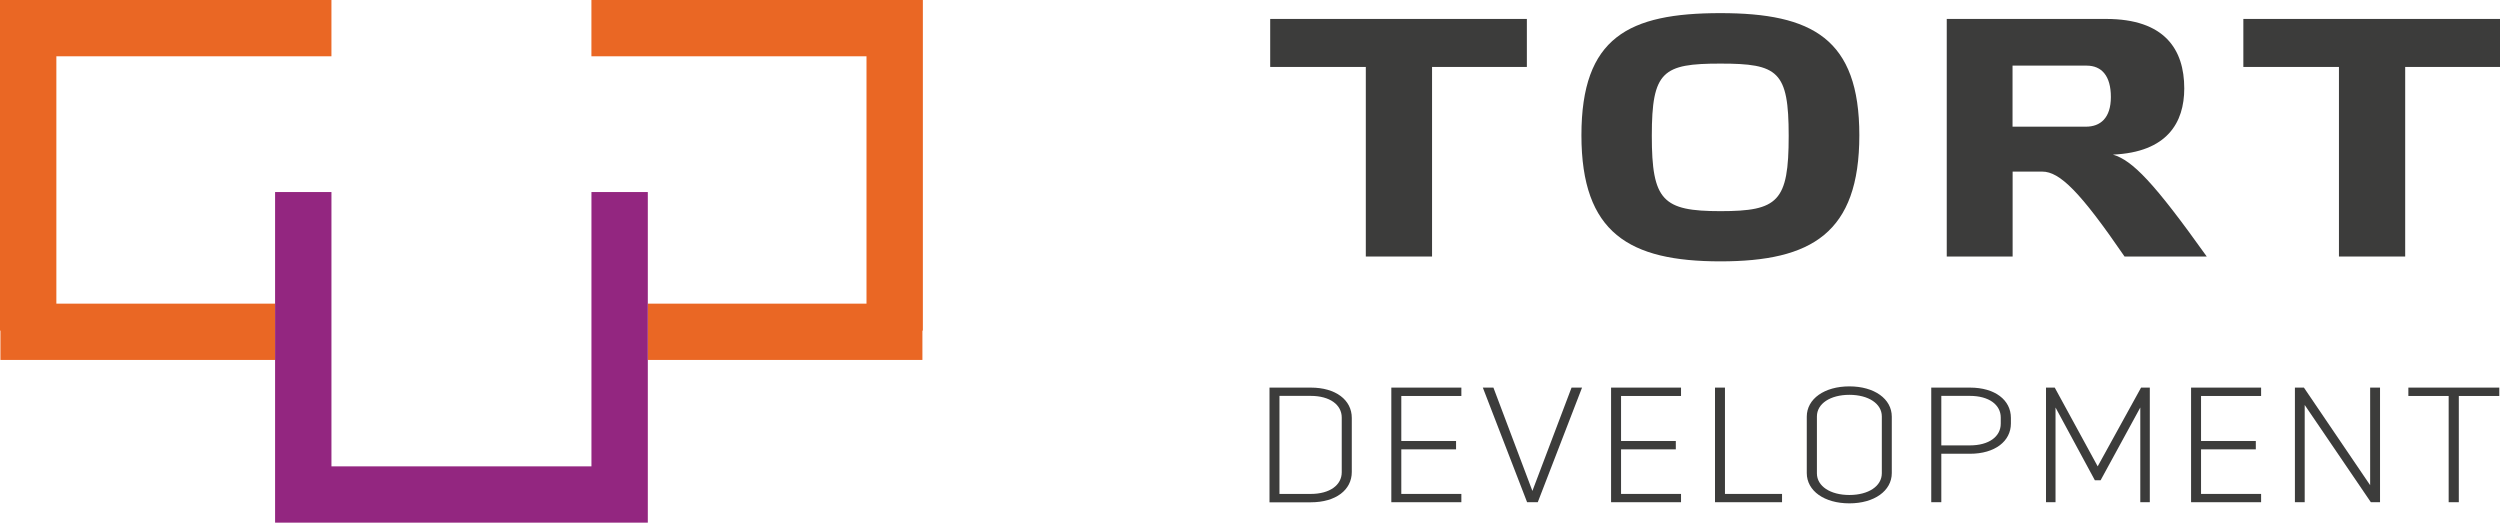
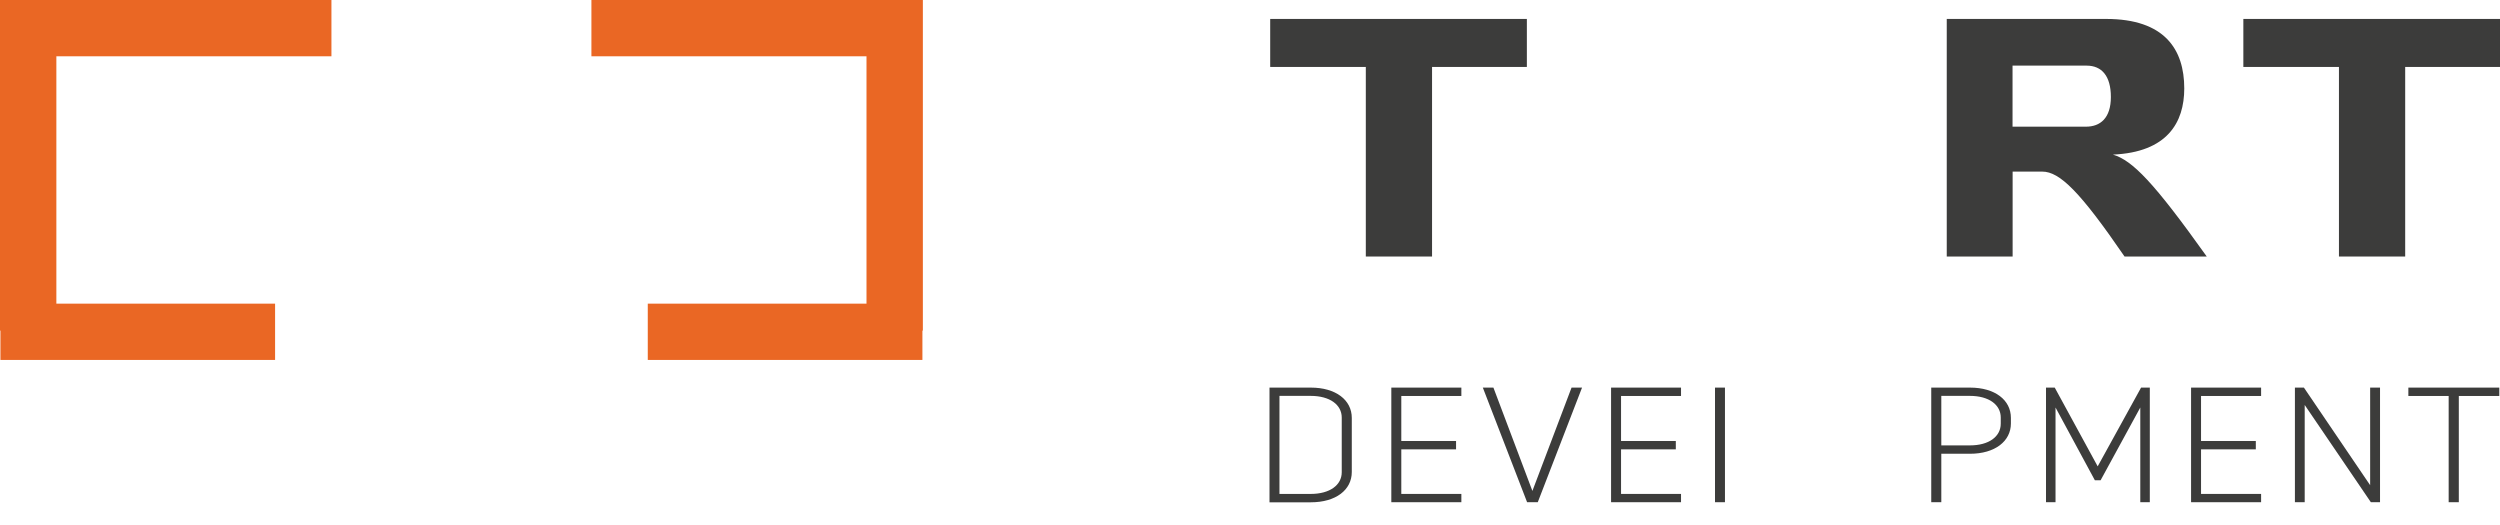
<svg xmlns="http://www.w3.org/2000/svg" width="200" height="42" viewBox="0 0 200 42" fill="none">
  <path d="M73.793 1.43051e-06H69.32H47.313V4.503H69.32V24.292H51.822V28.795H73.793V26.449H73.829V1.43051e-06H73.793Z" fill="#EA6724" />
  <path d="M4.509 24.292V4.503H26.515V1.43051e-06H4.509H0.035H0V26.449H0.035V28.795H22.007V24.292H4.509Z" fill="#EA6724" />
-   <path d="M51.825 15.363H47.316V24.292V28.795V37.309H26.516V28.795V24.292V15.363H22.007V24.292V28.795V37.309V41.812H22.896H26.516H47.316H48.382H49.376H51.825V28.795V24.292V15.363Z" fill="#932680" />
  <path d="M109.265 20.522V5.356H101.616V1.515H122.149V5.356H114.564V20.522H109.265Z" fill="#3C3C3B" />
-   <path d="M148.747 10.818C148.747 18.647 144.923 20.909 137.634 20.909C130.346 20.909 126.514 18.647 126.514 10.818C126.514 2.988 130.282 1.05 137.634 1.05C144.986 1.05 148.747 3.094 148.747 10.818ZM143.095 10.867C143.095 5.687 142.249 5.088 137.634 5.088C133.02 5.088 132.145 5.687 132.145 10.867C132.145 16.047 133.02 16.892 137.634 16.892C142.249 16.892 143.095 16.131 143.095 10.867Z" fill="#3C3C3B" />
  <path d="M176.547 20.522H169.964C166.415 15.342 164.778 13.728 163.381 13.728H161.01V20.522H155.74V1.515H168.489C173.16 1.515 174.741 3.939 174.741 7.075C174.741 9.803 173.379 12.178 169.033 12.368C170.592 12.833 172.278 14.546 176.54 20.522M161.003 10.134H166.874C168.024 10.134 168.87 9.45 168.87 7.759C168.87 6.068 168.13 5.25 166.93 5.25H161.003V10.134Z" fill="#3C3C3B" />
  <path d="M187.116 20.522V5.356H179.468V1.515H200V5.356H192.415V20.522H187.116Z" fill="#3C3C3B" />
  <path d="M101.56 31.008H104.862C106.866 31.008 108.143 32.002 108.143 33.432V37.76C108.143 39.19 106.873 40.184 104.862 40.184H101.56V31.015V31.008ZM102.357 31.678V39.514H104.862C106.386 39.514 107.339 38.803 107.339 37.781V33.404C107.339 32.382 106.386 31.671 104.862 31.671H102.357V31.678Z" fill="#3C3C3B" />
  <path d="M116.909 40.177H111.306V31.008H116.909V31.678H112.104V35.279H116.485V35.948H112.104V39.514H116.909V40.177Z" fill="#3C3C3B" />
  <path d="M126.564 31.008L123.022 40.177H122.168L118.626 31.008H119.473L122.592 39.275L125.724 31.008H126.564Z" fill="#3C3C3B" />
  <path d="M134.482 40.177H128.886V31.008H134.482V31.678H129.684V35.279H134.065V35.948H129.684V39.514H134.482V40.177Z" fill="#3C3C3B" />
-   <path d="M137.2 31.008H137.997V39.514H142.563V40.177H137.2V31.008Z" fill="#3C3C3B" />
-   <path d="M147.95 40.268C145.953 40.268 144.542 39.275 144.542 37.844V33.334C144.542 31.903 145.96 30.91 147.95 30.91C149.939 30.91 151.343 31.903 151.343 33.334V37.844C151.343 39.268 149.939 40.268 147.95 40.268ZM150.546 33.313C150.546 32.291 149.474 31.586 147.95 31.586C146.426 31.586 145.353 32.291 145.353 33.313V37.872C145.353 38.894 146.426 39.599 147.95 39.599C149.474 39.599 150.546 38.894 150.546 37.858V33.313Z" fill="#3C3C3B" />
+   <path d="M137.2 31.008H137.997V39.514V40.177H137.2V31.008Z" fill="#3C3C3B" />
  <path d="M155.305 36.301V40.177H154.5V31.008H157.598C159.602 31.008 160.872 32.002 160.872 33.432V33.877C160.872 35.293 159.602 36.301 157.598 36.301H155.305ZM155.305 31.678V35.631H157.598C159.115 35.631 160.06 34.926 160.06 33.891V33.404C160.06 32.382 159.115 31.671 157.598 31.671H155.305V31.678Z" fill="#3C3C3B" />
  <path d="M163.68 40.177V31.008H164.379L167.815 37.309L171.286 31.008H171.985V40.177H171.223V32.601L168.048 38.422H167.589L164.442 32.601V40.177H163.68Z" fill="#3C3C3B" />
  <path d="M180.888 40.177H175.286V31.008H180.888V31.678H176.083V35.279H180.465V35.948H176.083V39.514H180.888V40.177Z" fill="#3C3C3B" />
  <path d="M183.593 40.177V31.008H184.313L189.612 38.817V31.008H190.402V40.177H189.668L184.376 32.397V40.177H183.593Z" fill="#3C3C3B" />
  <path d="M199.943 31.678H196.705V40.177H195.893V31.678H192.669V31.008H199.943V31.678Z" fill="#3C3C3B" />
</svg>